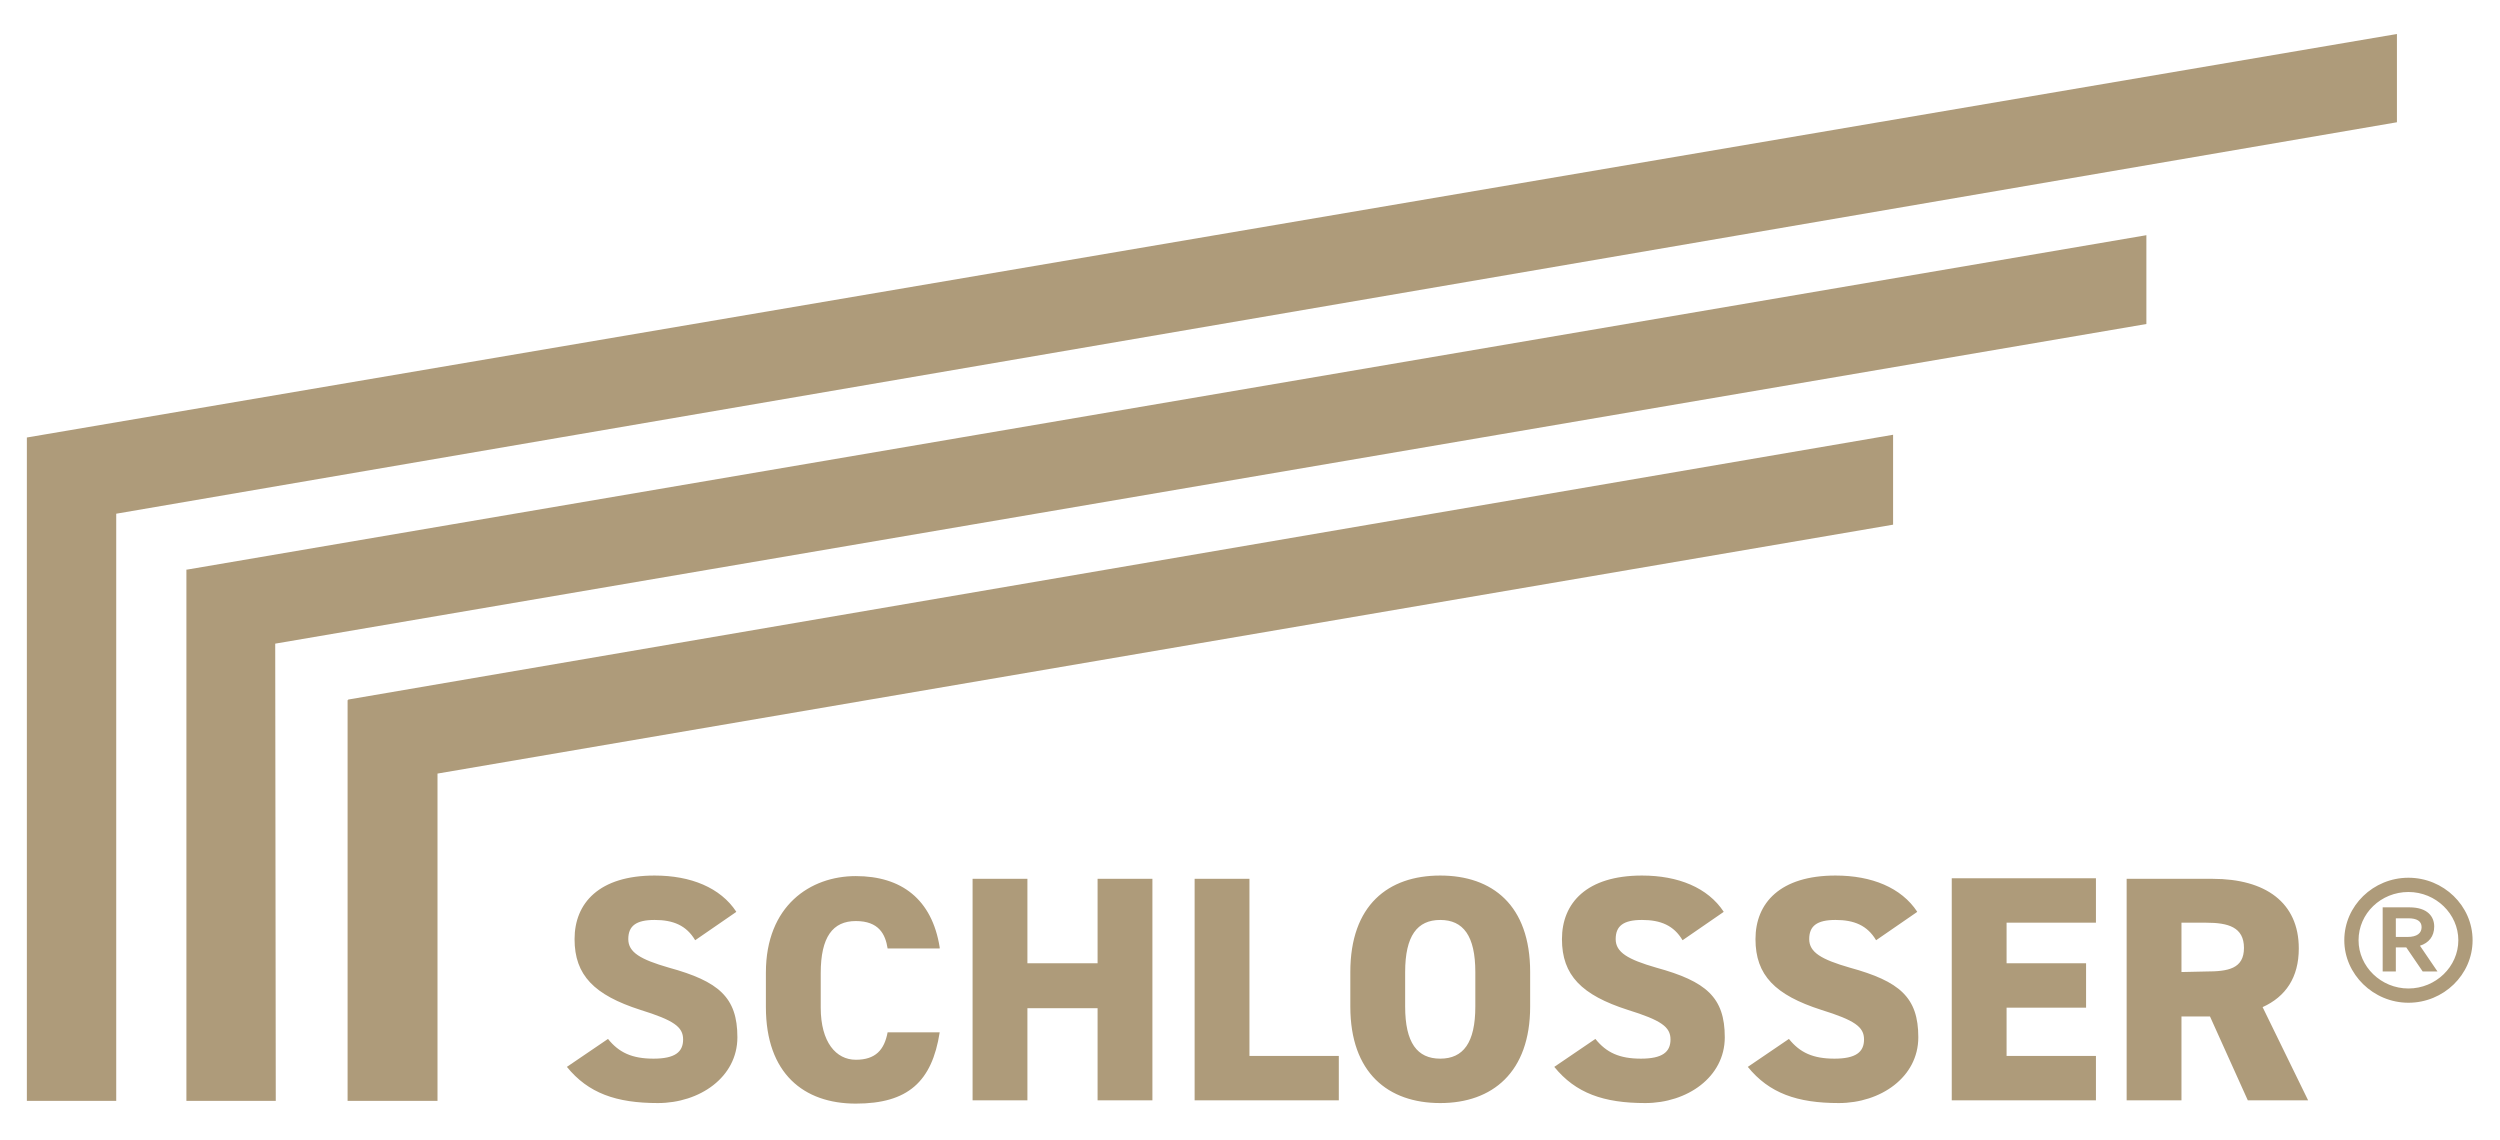
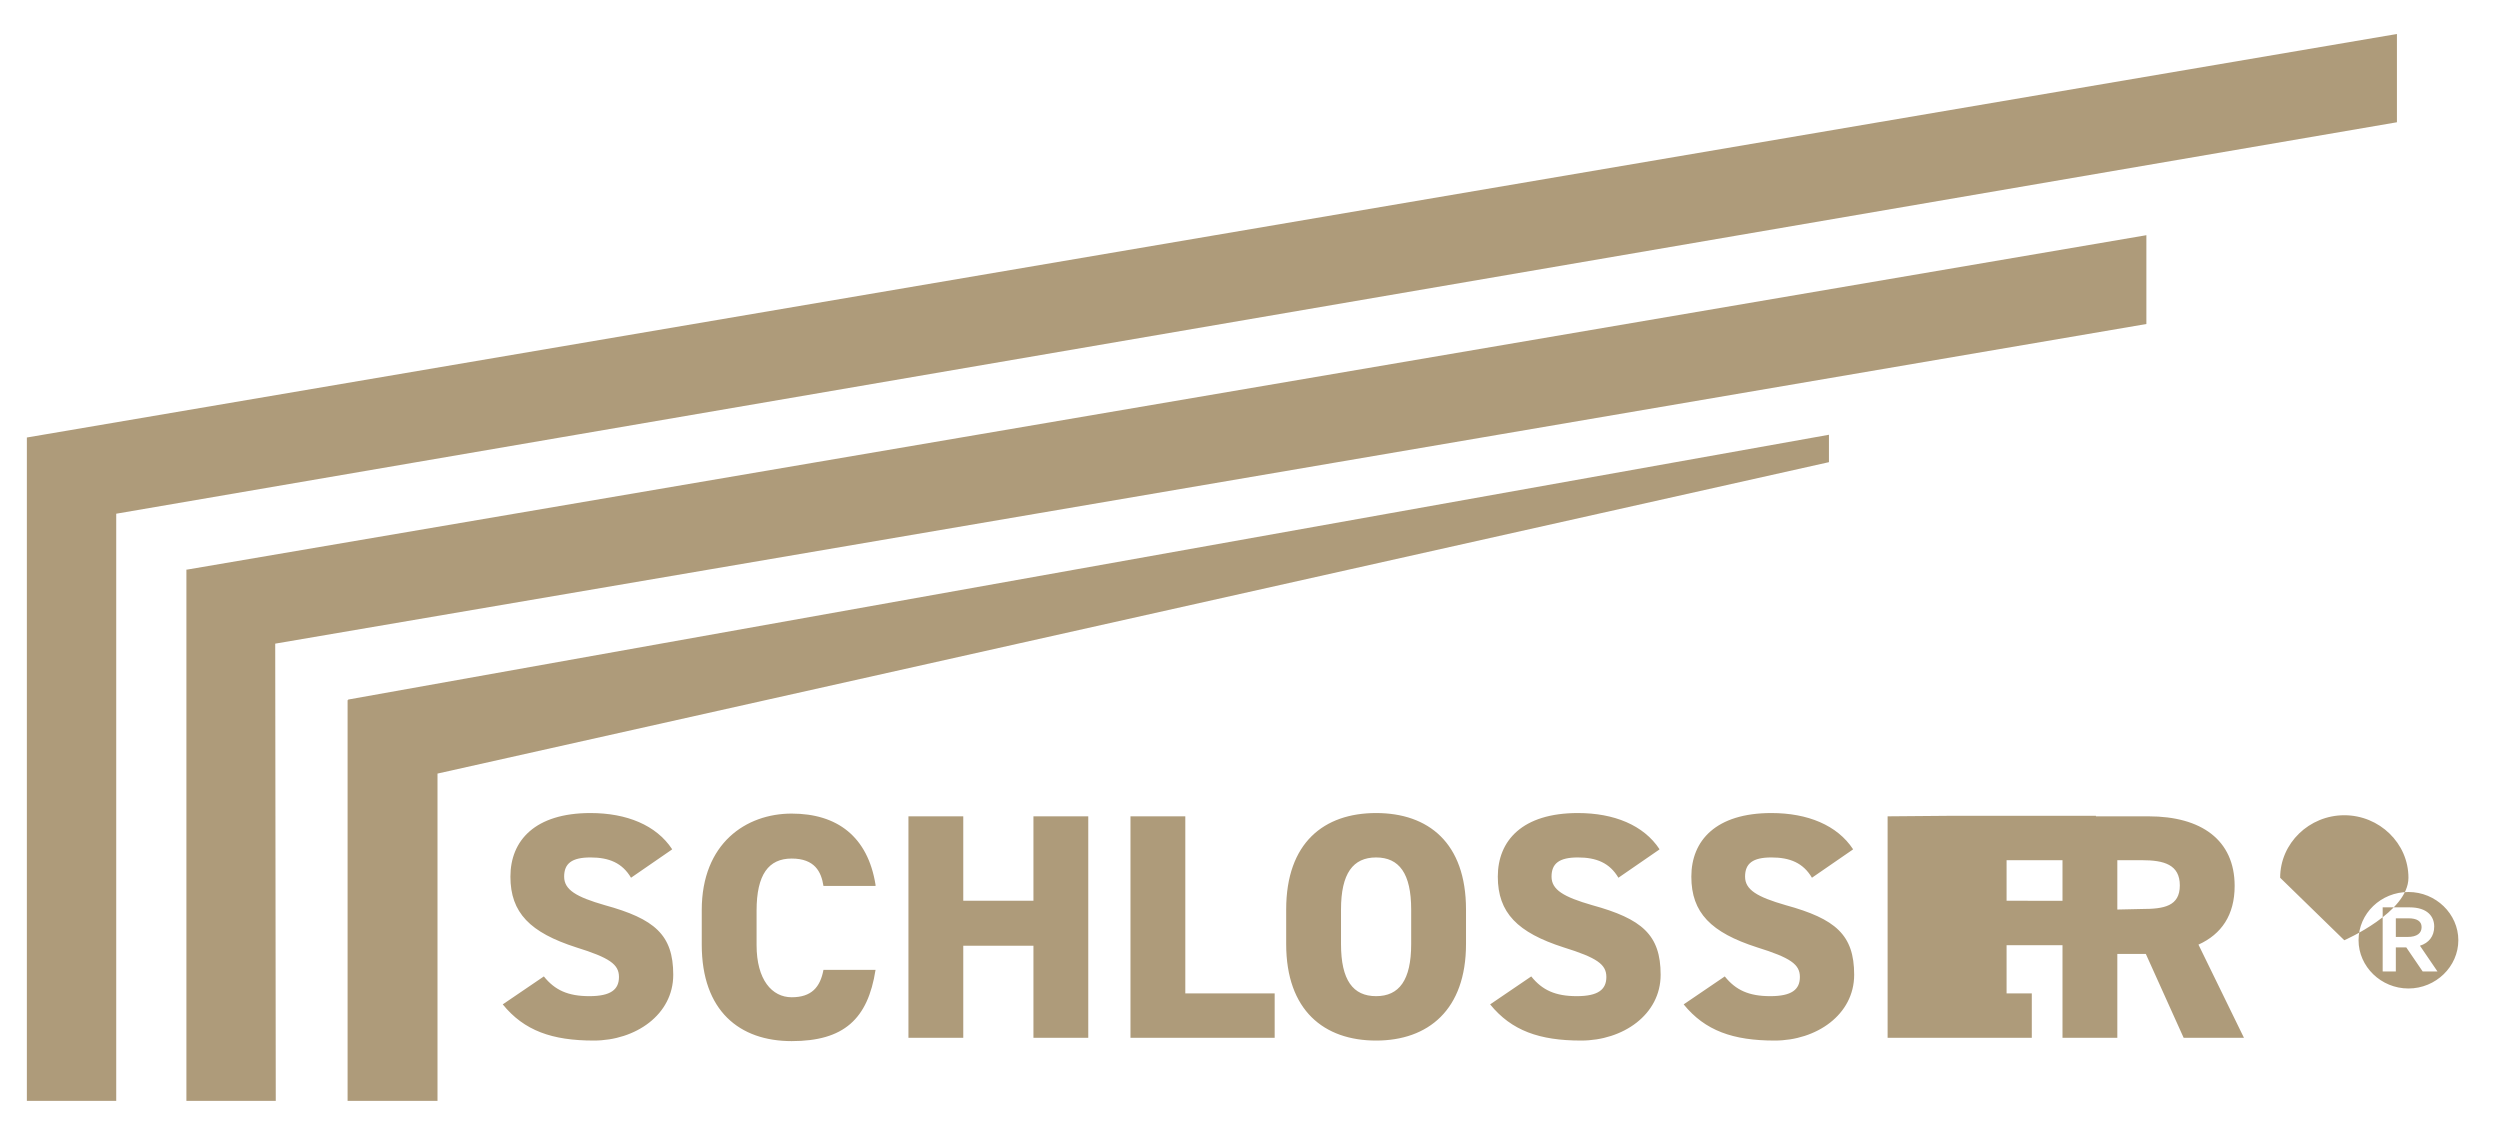
<svg xmlns="http://www.w3.org/2000/svg" viewBox="0 0 456 208" fill="#ae9b7a">
-   <path d="M437 170.9v-3.4h2.3c1.5 0 2.4.5 2.4 1.6s-.8 1.8-2.6 1.8m-2.1 6.3v-4.4h1.9l3 4.4h2.7l-3.2-4.7c1.6-.5 2.6-1.7 2.6-3.5s-1.2-3.5-4.5-3.5h-4.9v11.7h2.4zm-6.8-5.7c0-4.9 4.1-8.8 9.1-8.8s9.1 4 9.1 8.8-4.1 8.8-9.1 8.8-9.1-4-9.1-8.8m-2.6 0c0 6.2 5.3 11.4 11.7 11.4s11.7-5.1 11.7-11.4-5.3-11.4-11.7-11.4-11.7 5.1-11.7 11.4m-29.7 5.8v-9h4.5c4 0 6.9.8 6.9 4.6s-2.9 4.3-6.9 4.3m18.6 23.5l-8.3-17c4.2-1.9 6.6-5.4 6.6-10.7 0-8.4-6.1-12.7-15.7-12.7h-15.7v40.4h10v-15.3h5.2l6.9 15.3h11zm-65-40.4v40.4h26.3v-8.1H366v-8.8h14.5v-8.1H366v-7.4h16.3v-8.1H356zm-6.3 6c-2.9-4.4-8.3-6.6-14.9-6.6-10.1 0-14.6 5-14.6 11.6s3.6 10.2 12 12.9c6.1 1.9 7.8 3.1 7.8 5.4s-1.5 3.5-5.4 3.5-6.3-1.1-8.3-3.6l-7.5 5.1c3.9 4.8 9 6.6 16.6 6.6s14.5-4.7 14.5-12-3.4-10.2-12.5-12.7c-5.2-1.5-7.4-2.8-7.4-5.2s1.4-3.5 4.8-3.5 5.8 1 7.4 3.7l7.4-5.1zm-35.3 0c-2.9-4.4-8.3-6.6-14.9-6.6-10.1 0-14.6 5-14.6 11.6s3.6 10.2 12 12.9c6.1 1.9 7.8 3.1 7.8 5.4s-1.5 3.5-5.4 3.5-6.3-1.1-8.3-3.6l-7.5 5.1c3.9 4.8 9 6.6 16.6 6.6s14.5-4.7 14.5-12-3.4-10.2-12.5-12.7c-5.2-1.5-7.4-2.8-7.4-5.2s1.4-3.5 4.8-3.5 5.8 1 7.4 3.7l7.4-5.1zm-58.1 11c0-6.6 2.2-9.5 6.4-9.5s6.4 2.9 6.4 9.5v6.3c0 6.6-2.2 9.5-6.4 9.5s-6.4-2.9-6.4-9.5v-6.3zm22.8 6.3v-6.3c0-12.2-6.9-17.6-16.4-17.6s-16.4 5.4-16.4 17.6v6.3c0 12.1 6.9 17.6 16.4 17.6s16.4-5.6 16.4-17.6m-51.2-23.3h-10v40.4h26.3v-8.1h-16.3v-32.3zm-40.5 0h-10v40.4h10v-16.8h12.8v16.8h10v-40.4h-10v15.4h-12.8v-15.4zm-16 12.5c-1.4-8.8-7-13-15.3-13s-16.4 5.4-16.4 17.6v6.3c0 12.1 6.9 17.6 16.4 17.6s13.9-4 15.3-13h-9.5c-.6 3.2-2.2 5-5.8 5s-6.4-3.2-6.4-9.5v-6.3c0-6.6 2.2-9.5 6.4-9.5s5.4 2.4 5.8 5h9.5zm-37.1-6.5c-2.9-4.4-8.3-6.6-14.9-6.6-10.1 0-14.6 5-14.6 11.6s3.6 10.2 12 12.9c6.1 1.9 7.8 3.1 7.8 5.4s-1.5 3.5-5.4 3.5-6.3-1.1-8.3-3.6l-7.5 5.1c3.9 4.8 9 6.6 16.6 6.6s14.5-4.7 14.5-12-3.4-10.2-12.5-12.7c-5.2-1.5-7.4-2.8-7.4-5.2s1.4-3.5 4.8-3.5 5.8 1 7.4 3.7l7.4-5.1zm211-70.6V79.3L63.5 127.6v.1h-.1v73.1h16.4v-59.7m311.7-98.2l-357.4 61H34v96.9h16.3l-.1-83.4 341.3-58.3m45.7-36.8V6.2L4.9 79.8v.1h0v120.9h16.3V93.7" />
+   <path d="M437 170.9v-3.4h2.3c1.5 0 2.4.5 2.4 1.6s-.8 1.8-2.6 1.8m-2.1 6.3v-4.4h1.9l3 4.4h2.7l-3.2-4.7c1.6-.5 2.6-1.7 2.6-3.5s-1.2-3.5-4.5-3.5h-4.9v11.7h2.4zm-6.8-5.7c0-4.9 4.1-8.8 9.1-8.8s9.1 4 9.1 8.8-4.1 8.8-9.1 8.8-9.1-4-9.1-8.8m-2.6 0s11.7-5.1 11.7-11.4-5.3-11.4-11.7-11.4-11.7 5.1-11.7 11.4m-29.7 5.8v-9h4.5c4 0 6.9.8 6.9 4.6s-2.9 4.3-6.9 4.3m18.6 23.5l-8.3-17c4.2-1.9 6.6-5.4 6.6-10.7 0-8.4-6.1-12.7-15.7-12.7h-15.7v40.4h10v-15.3h5.2l6.9 15.3h11zm-65-40.4v40.4h26.3v-8.1H366v-8.8h14.5v-8.1H366v-7.4h16.3v-8.1H356zm-6.3 6c-2.9-4.4-8.3-6.6-14.9-6.6-10.1 0-14.6 5-14.6 11.6s3.6 10.2 12 12.9c6.1 1.9 7.8 3.1 7.8 5.4s-1.5 3.5-5.4 3.5-6.3-1.1-8.3-3.6l-7.5 5.1c3.9 4.8 9 6.6 16.6 6.6s14.5-4.7 14.5-12-3.4-10.2-12.5-12.7c-5.2-1.5-7.4-2.8-7.4-5.2s1.4-3.5 4.8-3.5 5.8 1 7.4 3.7l7.4-5.1zm-35.3 0c-2.9-4.4-8.3-6.6-14.9-6.6-10.1 0-14.6 5-14.6 11.6s3.6 10.2 12 12.9c6.1 1.9 7.8 3.1 7.8 5.4s-1.5 3.5-5.4 3.5-6.3-1.1-8.3-3.6l-7.5 5.1c3.9 4.8 9 6.6 16.6 6.6s14.5-4.7 14.5-12-3.4-10.2-12.5-12.7c-5.2-1.5-7.4-2.8-7.4-5.2s1.4-3.5 4.8-3.5 5.8 1 7.4 3.7l7.4-5.1zm-58.1 11c0-6.6 2.2-9.5 6.4-9.5s6.4 2.9 6.4 9.5v6.3c0 6.6-2.2 9.5-6.4 9.5s-6.4-2.9-6.4-9.5v-6.3zm22.8 6.3v-6.3c0-12.2-6.9-17.6-16.4-17.6s-16.4 5.4-16.4 17.6v6.3c0 12.1 6.9 17.6 16.4 17.6s16.4-5.6 16.4-17.6m-51.2-23.3h-10v40.4h26.3v-8.1h-16.3v-32.3zm-40.5 0h-10v40.4h10v-16.8h12.8v16.8h10v-40.4h-10v15.4h-12.8v-15.4zm-16 12.5c-1.4-8.8-7-13-15.3-13s-16.4 5.4-16.4 17.6v6.3c0 12.1 6.9 17.6 16.4 17.6s13.9-4 15.3-13h-9.5c-.6 3.2-2.2 5-5.8 5s-6.4-3.2-6.4-9.5v-6.3c0-6.6 2.2-9.5 6.4-9.5s5.4 2.4 5.8 5h9.5zm-37.1-6.5c-2.9-4.4-8.3-6.6-14.9-6.6-10.1 0-14.6 5-14.6 11.6s3.6 10.2 12 12.9c6.1 1.9 7.8 3.1 7.8 5.4s-1.5 3.5-5.4 3.5-6.3-1.1-8.3-3.6l-7.5 5.1c3.9 4.8 9 6.6 16.6 6.6s14.5-4.7 14.5-12-3.4-10.2-12.5-12.7c-5.2-1.5-7.4-2.8-7.4-5.2s1.4-3.5 4.8-3.5 5.8 1 7.4 3.7l7.4-5.1zm211-70.6V79.3L63.5 127.6v.1h-.1v73.1h16.4v-59.7m311.7-98.2l-357.4 61H34v96.9h16.3l-.1-83.4 341.3-58.3m45.7-36.8V6.2L4.9 79.8v.1h0v120.9h16.3V93.7" />
</svg>